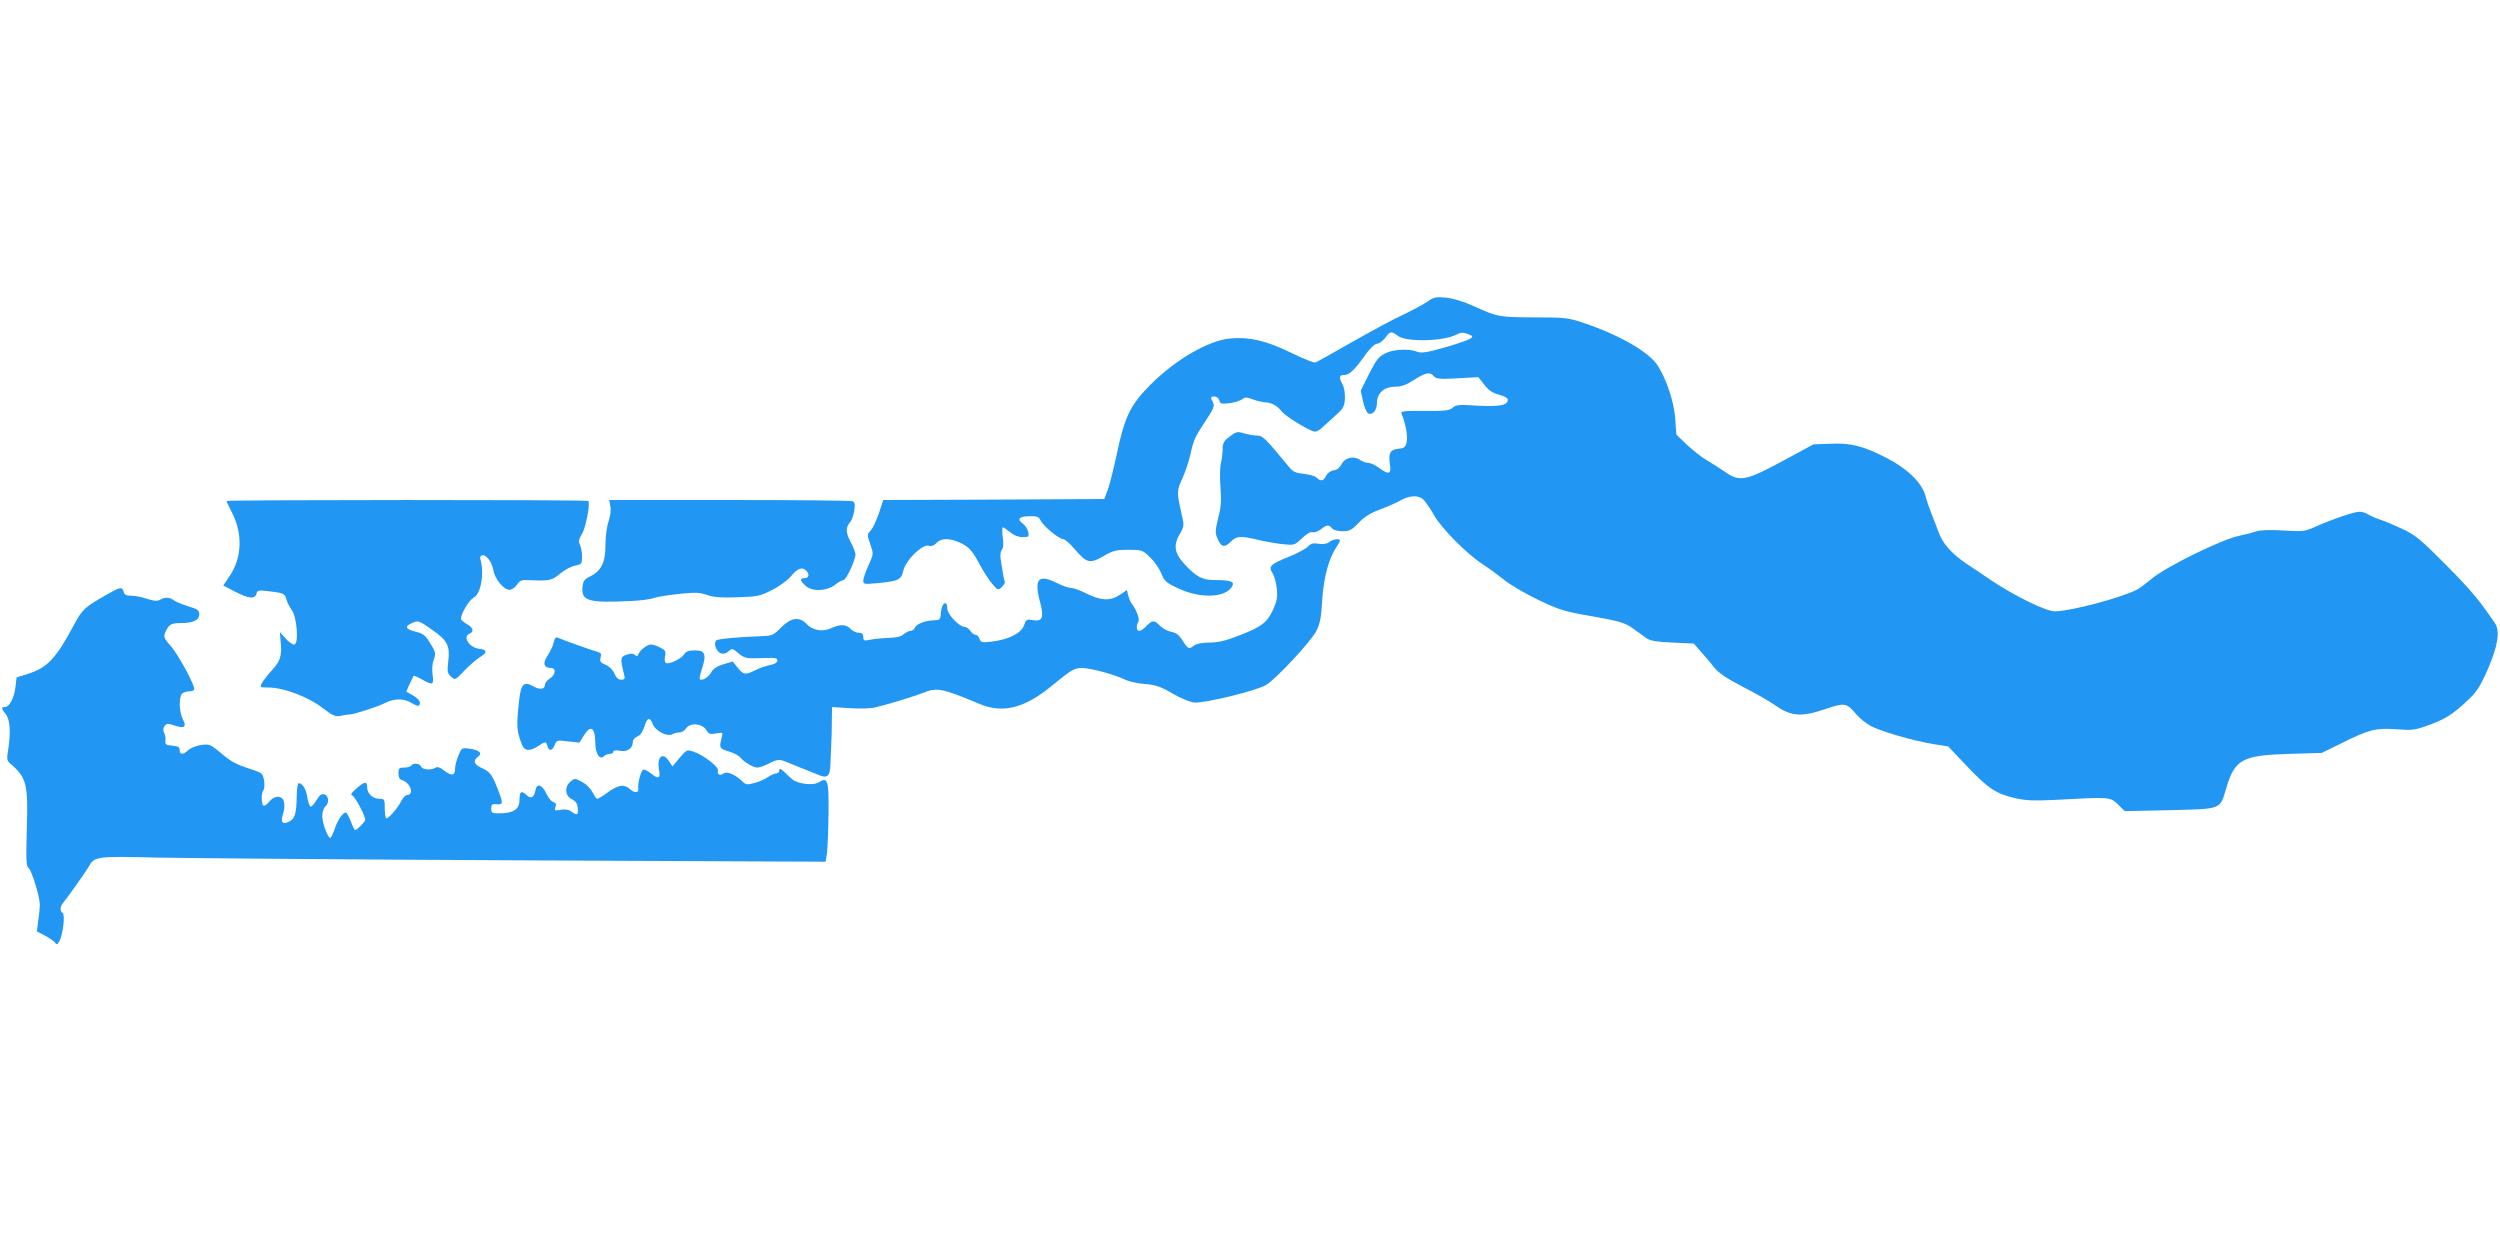
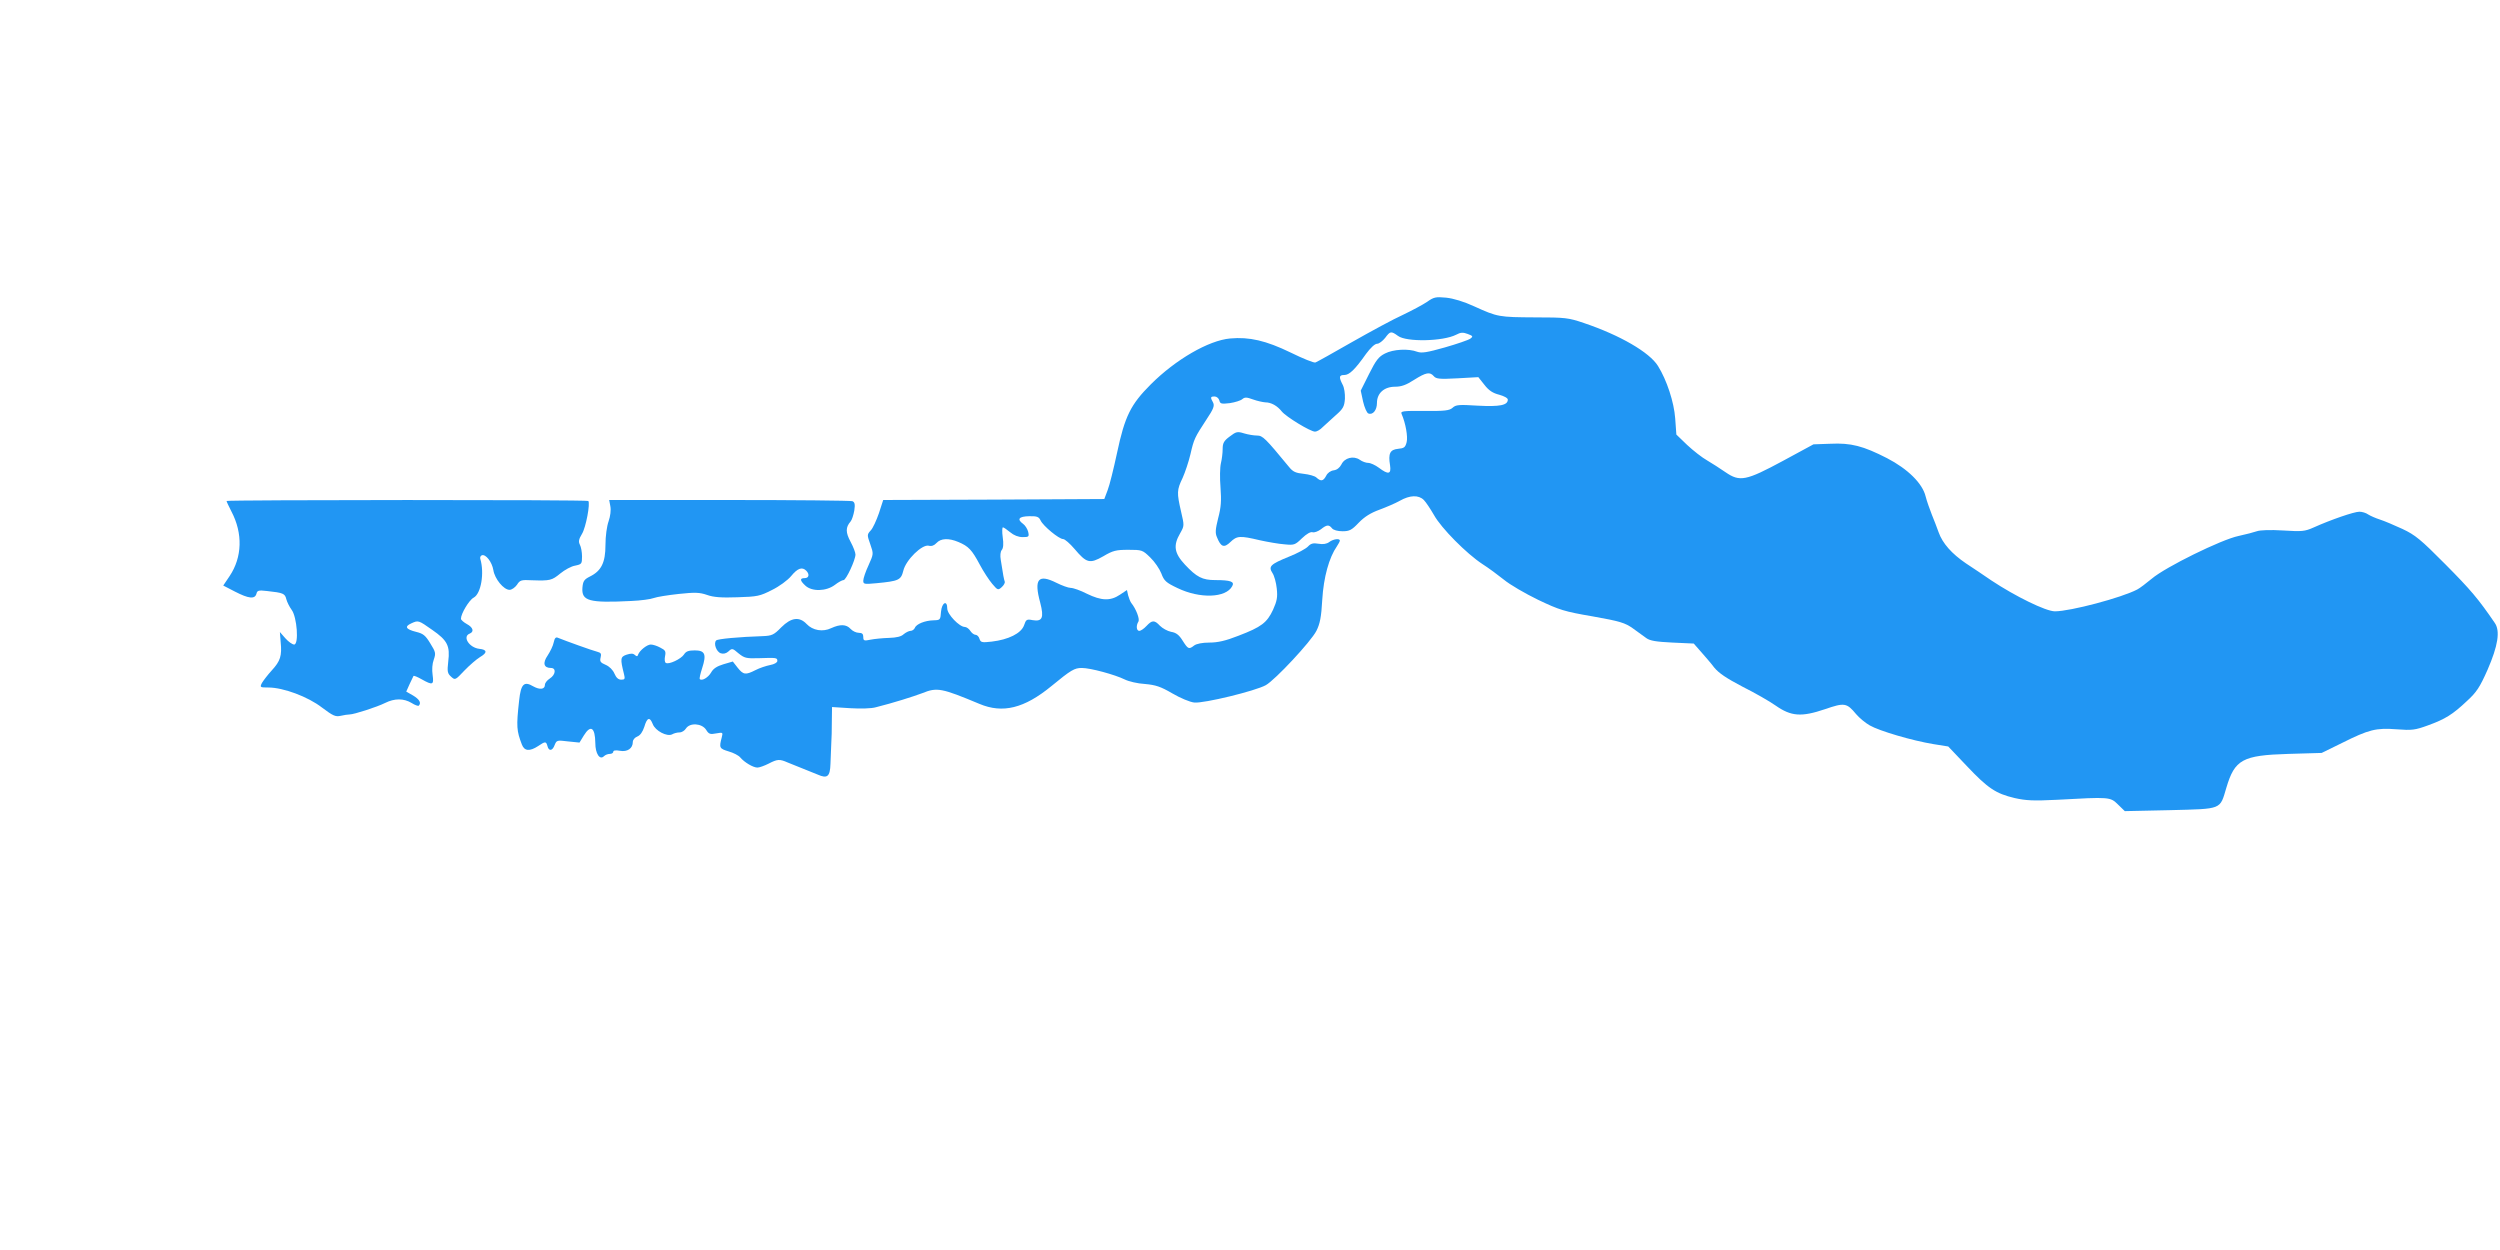
<svg xmlns="http://www.w3.org/2000/svg" version="1.0" width="1280pt" height="640pt" viewBox="0 0 1280 640" preserveAspectRatio="xMidYMid meet">
  <g transform="translate(0,640) scale(0.1,-0.1)" fill="#2196f3" stroke="none">
    <path d="M7306 4854 c-21 -14 -77 -44 -123 -66 -47 -21 -163 -84 -260 -139 -96 -55 -180 -102 -188 -105 -7 -3 -64 20 -127 51 -126 61 -211 81 -310 72 -110 -10 -279 -108 -406 -235 -103 -103 -133 -163 -173 -352 -17 -79 -38 -165 -48 -190 l-17 -45 -566 -3 -566 -2 -22 -68 c-13 -37 -31 -77 -42 -88 -19 -21 -19 -23 -2 -71 17 -49 17 -49 -9 -107 -15 -32 -27 -67 -27 -79 0 -18 4 -19 68 -13 114 11 125 16 137 64 13 55 96 136 130 128 15 -4 28 1 40 14 22 24 62 26 112 5 52 -22 69 -40 109 -115 19 -36 48 -80 64 -99 28 -33 30 -34 49 -17 11 10 18 23 15 29 -4 12 -8 31 -20 110 -4 22 -2 43 5 51 8 9 10 32 5 65 -4 28 -3 51 1 51 4 0 20 -11 37 -25 19 -16 42 -25 64 -25 32 0 34 2 28 28 -4 15 -16 33 -26 40 -33 24 -21 38 31 39 41 1 50 -3 59 -22 13 -28 94 -95 115 -95 9 0 35 -23 59 -51 61 -72 77 -77 147 -37 49 29 65 33 128 33 70 0 73 -1 112 -39 23 -22 48 -59 57 -82 14 -38 24 -47 83 -75 114 -55 248 -51 280 10 13 23 -8 31 -87 31 -66 0 -95 15 -155 79 -55 59 -61 98 -25 160 22 39 22 39 5 112 -22 96 -22 110 8 172 13 29 31 83 40 121 18 79 22 86 82 178 37 55 42 71 34 87 -15 27 -14 31 8 31 10 0 21 -9 24 -20 4 -18 11 -19 54 -14 26 4 55 13 63 20 13 11 22 11 55 -1 22 -8 50 -14 63 -15 31 0 62 -18 85 -47 22 -27 146 -103 170 -103 9 0 27 10 39 23 13 12 43 39 67 61 38 33 44 45 47 84 1 26 -3 57 -12 73 -20 39 -18 49 9 49 25 0 54 27 111 108 23 31 45 52 57 52 10 0 28 14 41 30 26 35 30 36 66 10 43 -32 230 -28 297 6 24 13 36 13 60 4 27 -10 28 -13 13 -24 -10 -7 -68 -27 -131 -45 -92 -26 -118 -30 -141 -22 -44 17 -123 13 -165 -9 -32 -16 -46 -34 -81 -104 l-43 -86 12 -56 c7 -30 19 -58 27 -61 23 -9 44 17 44 54 0 50 37 83 93 83 32 0 57 9 97 35 62 39 81 42 101 19 12 -14 29 -16 121 -11 l107 6 31 -39 c23 -30 44 -43 76 -51 25 -7 44 -17 44 -25 0 -29 -41 -37 -154 -31 -96 6 -112 5 -129 -11 -16 -14 -39 -17 -144 -16 -110 1 -123 -1 -117 -15 21 -48 33 -117 26 -145 -7 -27 -13 -31 -44 -34 -41 -4 -51 -24 -41 -84 7 -46 -8 -50 -57 -13 -19 14 -43 25 -55 25 -11 0 -31 7 -43 16 -32 22 -78 10 -94 -24 -9 -17 -23 -28 -39 -30 -16 -2 -32 -13 -39 -28 -15 -28 -27 -30 -50 -9 -8 8 -38 16 -65 19 -40 4 -55 10 -75 35 -122 148 -135 161 -164 161 -16 0 -46 5 -66 11 -35 11 -41 9 -74 -16 -30 -22 -36 -34 -36 -64 0 -20 -4 -53 -9 -73 -5 -21 -6 -76 -2 -124 5 -68 3 -101 -12 -157 -14 -57 -16 -76 -6 -98 20 -50 36 -56 69 -24 33 32 49 33 150 9 41 -9 98 -19 127 -21 49 -5 54 -3 89 31 24 23 44 34 54 31 9 -3 28 4 43 15 30 24 41 25 57 5 7 -9 29 -15 54 -15 35 0 47 6 83 44 29 30 61 50 105 66 35 13 82 33 105 46 51 29 96 31 123 4 11 -11 34 -46 52 -77 37 -67 167 -198 248 -251 30 -19 80 -56 110 -80 30 -25 109 -71 175 -103 109 -52 134 -60 280 -85 141 -25 165 -33 205 -61 25 -18 56 -41 69 -50 19 -14 52 -19 134 -23 l109 -5 36 -41 c20 -23 52 -59 69 -82 24 -29 63 -55 145 -98 62 -31 139 -75 170 -97 79 -55 131 -59 252 -18 99 34 111 33 159 -25 16 -19 47 -45 70 -58 48 -28 217 -78 327 -96 l75 -12 95 -100 c108 -114 148 -141 245 -164 58 -13 96 -15 215 -9 273 15 274 15 314 -24 l35 -34 232 5 c269 7 254 1 288 115 43 144 82 166 317 173 l171 5 104 51 c138 69 174 78 280 70 78 -6 94 -4 160 20 88 32 126 55 201 126 48 44 65 70 104 158 54 124 66 200 37 241 -84 123 -124 170 -252 299 -128 129 -155 151 -221 182 -41 19 -93 41 -115 48 -22 7 -49 19 -60 26 -11 8 -31 14 -45 14 -27 0 -146 -41 -235 -81 -45 -20 -59 -21 -156 -15 -65 4 -118 2 -134 -4 -14 -5 -56 -16 -93 -24 -88 -18 -376 -160 -445 -219 -29 -24 -62 -49 -74 -55 -79 -42 -343 -112 -422 -112 -46 0 -203 77 -325 158 -38 26 -97 66 -131 88 -72 49 -119 102 -139 158 -8 23 -24 64 -35 91 -11 28 -26 70 -32 94 -16 66 -91 140 -197 195 -123 63 -185 79 -290 74 l-87 -3 -155 -84 c-191 -103 -222 -109 -295 -59 -27 19 -70 46 -95 61 -25 14 -71 50 -102 79 l-55 53 -6 83 c-6 83 -43 196 -88 268 -43 70 -195 158 -379 220 -79 27 -96 29 -250 29 -186 1 -192 2 -311 56 -54 25 -107 41 -145 45 -53 5 -63 3 -98 -22z" />
    <path d="M1160 3835 c0 -3 11 -27 25 -54 59 -112 55 -234 -9 -330 l-33 -49 60 -31 c70 -36 102 -40 110 -11 4 17 11 19 54 14 84 -9 92 -13 99 -42 4 -15 16 -39 27 -54 28 -37 38 -178 13 -178 -9 0 -29 14 -45 32 l-28 32 4 -51 c7 -71 -1 -97 -46 -146 -21 -23 -43 -52 -50 -64 -11 -22 -10 -23 33 -23 76 0 203 -47 275 -103 56 -42 69 -48 95 -42 17 4 38 7 46 7 22 0 140 38 182 59 48 24 95 24 135 0 17 -11 34 -17 37 -14 14 14 4 32 -29 52 l-35 20 17 38 c10 21 19 40 20 42 2 3 21 -5 42 -17 57 -32 63 -29 56 22 -4 27 -2 58 6 79 11 32 10 38 -18 83 -25 41 -36 50 -73 59 -52 13 -60 27 -25 43 37 17 37 17 108 -33 78 -54 92 -82 82 -162 -6 -52 -4 -61 15 -78 20 -18 21 -18 68 32 26 27 62 58 80 69 38 22 37 38 -4 42 -52 6 -88 63 -49 78 24 10 17 32 -15 49 -16 9 -30 21 -30 27 0 26 42 96 65 108 38 20 56 126 34 199 -2 7 1 15 8 18 20 7 52 -34 59 -76 7 -45 53 -101 83 -101 11 0 28 12 38 26 15 24 22 26 77 23 93 -3 101 -1 145 35 22 18 56 37 76 40 33 7 35 9 35 47 0 22 -5 49 -11 60 -8 16 -6 28 11 56 20 33 43 157 32 168 -7 7 -1852 6 -1852 0z" />
    <path d="M3125 3808 c4 -20 0 -51 -9 -77 -9 -25 -16 -76 -16 -121 0 -90 -21 -133 -80 -162 -30 -15 -35 -24 -38 -57 -5 -68 33 -79 250 -68 48 2 100 9 115 15 16 6 73 15 128 21 84 9 107 8 145 -5 33 -12 74 -15 156 -12 102 3 115 6 176 37 37 18 81 50 99 72 33 40 56 48 77 27 18 -18 14 -38 -8 -38 -26 0 -25 -12 3 -38 34 -32 107 -30 151 3 18 14 38 25 45 25 13 0 61 103 61 131 0 10 -11 39 -25 65 -26 48 -26 74 0 104 7 8 15 34 19 56 5 33 2 43 -10 48 -9 3 -292 6 -630 6 l-615 0 6 -32z" />
    <path d="M6806 3625 c-13 -10 -32 -13 -55 -9 -28 5 -40 1 -54 -14 -10 -11 -54 -35 -97 -52 -96 -39 -107 -50 -85 -84 9 -13 19 -49 22 -79 5 -45 1 -64 -19 -109 -31 -66 -59 -88 -177 -133 -66 -26 -106 -35 -149 -35 -36 0 -66 -6 -78 -15 -27 -21 -31 -19 -59 25 -18 29 -33 41 -59 45 -19 4 -44 18 -57 31 -28 30 -40 30 -69 -1 -13 -14 -29 -25 -37 -25 -15 0 -17 28 -4 48 7 13 -12 64 -37 95 -5 7 -12 24 -16 39 l-6 27 -36 -24 c-49 -33 -95 -31 -169 5 -33 17 -70 30 -83 30 -12 0 -45 12 -73 26 -94 47 -116 19 -83 -102 20 -77 11 -98 -40 -89 -29 6 -33 3 -43 -27 -15 -41 -80 -73 -165 -83 -51 -6 -57 -4 -63 14 -3 12 -13 21 -21 21 -7 0 -19 9 -26 20 -7 11 -20 20 -28 20 -28 0 -90 65 -90 94 0 46 -28 31 -32 -16 -3 -42 -4 -43 -38 -44 -44 -1 -89 -19 -96 -39 -4 -8 -13 -15 -22 -15 -8 0 -24 -8 -35 -17 -12 -12 -37 -18 -75 -19 -32 -1 -74 -5 -94 -9 -34 -7 -38 -6 -38 14 0 15 -6 21 -23 21 -13 0 -32 9 -42 20 -22 24 -53 25 -99 4 -43 -21 -95 -12 -126 21 -37 39 -79 34 -130 -17 -38 -39 -48 -43 -94 -45 -123 -4 -231 -14 -239 -22 -15 -15 1 -59 24 -66 13 -4 27 -1 39 10 18 17 21 16 51 -10 30 -24 39 -27 103 -25 91 3 96 3 96 -14 0 -8 -15 -17 -37 -21 -20 -4 -54 -15 -75 -26 -51 -26 -62 -24 -91 12 l-25 32 -48 -14 c-33 -10 -52 -22 -63 -42 -15 -26 -47 -45 -58 -34 -3 3 3 28 12 56 23 71 15 91 -38 91 -32 0 -45 -5 -55 -21 -15 -23 -78 -53 -93 -43 -6 3 -7 19 -4 34 5 25 2 31 -24 44 -16 9 -38 16 -49 16 -19 0 -57 -30 -65 -52 -3 -10 -7 -10 -17 -1 -9 8 -20 8 -42 1 -32 -11 -33 -20 -13 -100 6 -24 4 -28 -14 -28 -15 0 -26 10 -35 31 -8 19 -26 37 -45 45 -26 11 -31 17 -26 37 5 20 2 25 -17 30 -22 5 -166 57 -200 71 -12 6 -18 0 -23 -23 -3 -17 -18 -47 -31 -67 -27 -39 -20 -64 17 -64 28 0 24 -35 -6 -54 -14 -9 -25 -23 -25 -32 0 -24 -26 -27 -60 -8 -47 28 -63 12 -72 -72 -15 -135 -13 -155 14 -226 13 -34 40 -36 83 -8 37 25 41 25 48 0 7 -28 26 -25 37 6 10 24 12 25 68 18 l59 -6 22 36 c35 57 58 42 59 -38 0 -55 23 -89 44 -68 7 7 20 12 30 12 10 0 18 5 18 11 0 7 12 9 34 5 38 -7 66 12 66 45 0 11 10 23 23 28 15 6 27 23 36 50 14 48 28 52 43 14 13 -35 73 -66 99 -53 10 6 27 10 38 10 12 0 26 9 33 20 20 31 81 27 103 -6 14 -23 21 -25 52 -19 35 6 35 6 28 -22 -14 -52 -11 -56 35 -70 25 -7 52 -21 60 -31 21 -25 66 -52 88 -52 10 0 35 9 57 20 46 24 57 24 98 6 18 -7 52 -21 77 -31 25 -10 59 -24 77 -31 49 -22 63 -10 65 55 1 31 3 76 4 101 2 25 3 78 3 118 l1 72 93 -6 c53 -3 109 -2 132 5 88 22 192 55 237 72 76 31 99 26 293 -55 119 -50 229 -23 368 91 101 83 118 93 156 93 44 0 169 -34 220 -59 20 -10 66 -21 103 -23 55 -5 80 -13 140 -48 41 -24 91 -45 113 -47 48 -5 312 59 366 89 48 27 231 223 259 278 18 36 25 69 30 160 7 115 35 216 75 273 8 12 15 25 15 29 0 13 -34 8 -54 -7z" />
-     <path d="M549 3357 c-116 -66 -127 -76 -169 -154 -94 -176 -138 -222 -237 -253 l-58 -18 -6 -51 c-7 -56 -31 -101 -54 -101 -20 0 -19 -7 5 -37 22 -28 26 -96 11 -187 -7 -42 -5 -51 11 -65 85 -73 93 -103 85 -345 -4 -152 -3 -182 10 -191 15 -12 56 -144 57 -185 0 -14 -3 -51 -8 -82 l-7 -57 39 -20 c21 -11 44 -27 52 -35 11 -15 14 -14 25 7 18 35 29 134 16 142 -14 8 -14 32 -1 48 24 29 116 159 132 186 32 57 34 58 363 50 165 -3 1000 -10 1856 -14 l1556 -7 7 43 c3 24 7 115 8 202 2 173 -4 191 -49 162 -28 -19 -110 -9 -138 16 -11 10 -30 27 -42 39 -18 16 -23 17 -23 5 0 -8 -7 -15 -16 -15 -9 0 -28 -9 -43 -19 -14 -10 -45 -24 -68 -30 -38 -10 -45 -9 -62 8 -34 34 -80 54 -96 41 -17 -14 -36 -5 -29 14 7 17 -74 81 -124 97 -35 12 -36 11 -72 -31 l-37 -44 -18 27 c-33 51 -64 21 -50 -49 7 -40 -5 -44 -42 -14 -14 11 -31 20 -38 20 -12 0 -31 -70 -27 -97 5 -23 -20 -25 -43 -3 -29 27 -61 22 -119 -21 -22 -16 -44 -29 -48 -29 -5 0 -15 15 -24 33 -9 18 -32 42 -53 53 -36 20 -39 20 -59 3 -33 -26 -30 -74 6 -91 20 -10 28 -22 30 -46 4 -35 -3 -39 -33 -17 -13 10 -30 13 -53 9 -31 -6 -34 -5 -28 14 5 15 2 22 -12 26 -11 4 -27 25 -37 47 -20 42 -47 50 -53 14 -8 -39 -23 -48 -47 -25 -26 24 -35 18 -35 -25 0 -46 -28 -67 -92 -69 -50 -1 -53 0 -53 24 0 21 4 25 28 22 31 -3 33 6 13 58 -34 92 -46 108 -86 126 -43 19 -51 39 -22 60 24 18 6 34 -45 41 -39 5 -40 4 -56 -36 -10 -23 -17 -52 -17 -66 0 -36 -17 -40 -54 -12 -22 18 -37 23 -47 16 -22 -14 -66 -10 -73 6 -6 17 -42 20 -51 5 -3 -5 -19 -10 -36 -10 -25 0 -29 -4 -29 -29 0 -21 6 -32 20 -36 42 -13 62 -75 25 -75 -8 0 -22 -15 -31 -32 -18 -36 -63 -88 -76 -88 -4 0 -8 23 -8 50 0 48 -1 50 -28 50 -33 0 -62 27 -62 58 0 33 -12 32 -53 -3 -28 -24 -34 -34 -23 -38 14 -6 66 -103 66 -124 0 -10 -42 -53 -52 -53 -3 0 -13 20 -22 45 -10 25 -21 45 -25 45 -16 0 -42 -38 -57 -83 -9 -26 -19 -47 -23 -47 -13 0 -41 76 -41 112 0 20 7 41 15 48 22 18 19 57 -5 63 -14 4 -24 -4 -39 -29 -11 -19 -25 -34 -30 -34 -5 0 -13 20 -17 45 -6 44 -25 75 -45 75 -5 0 -9 -30 -10 -67 -1 -88 -9 -115 -39 -130 -34 -17 -45 -2 -31 40 7 19 9 47 5 61 -8 35 -49 35 -76 1 -11 -14 -24 -23 -29 -20 -12 8 -12 68 0 80 5 6 6 28 3 49 -7 38 -8 39 -83 63 -58 19 -92 37 -135 75 -56 47 -61 49 -103 44 -25 -4 -54 -15 -66 -26 -27 -25 -45 -26 -45 -1 0 16 -8 20 -37 23 -33 3 -38 6 -36 26 2 13 -1 31 -7 41 -6 12 -5 23 3 34 11 14 17 14 52 2 49 -17 62 -7 41 33 -19 36 -21 113 -4 130 7 7 22 12 34 12 13 0 25 4 28 9 9 14 -81 180 -120 224 -37 41 -39 48 -23 80 17 31 28 37 76 37 62 0 93 15 93 44 0 22 -8 27 -57 42 -32 10 -65 24 -74 31 -19 16 -44 17 -70 2 -15 -8 -32 -6 -66 5 -26 9 -62 16 -81 16 -25 0 -35 5 -39 20 -7 27 -18 25 -84 -13z" />
  </g>
</svg>